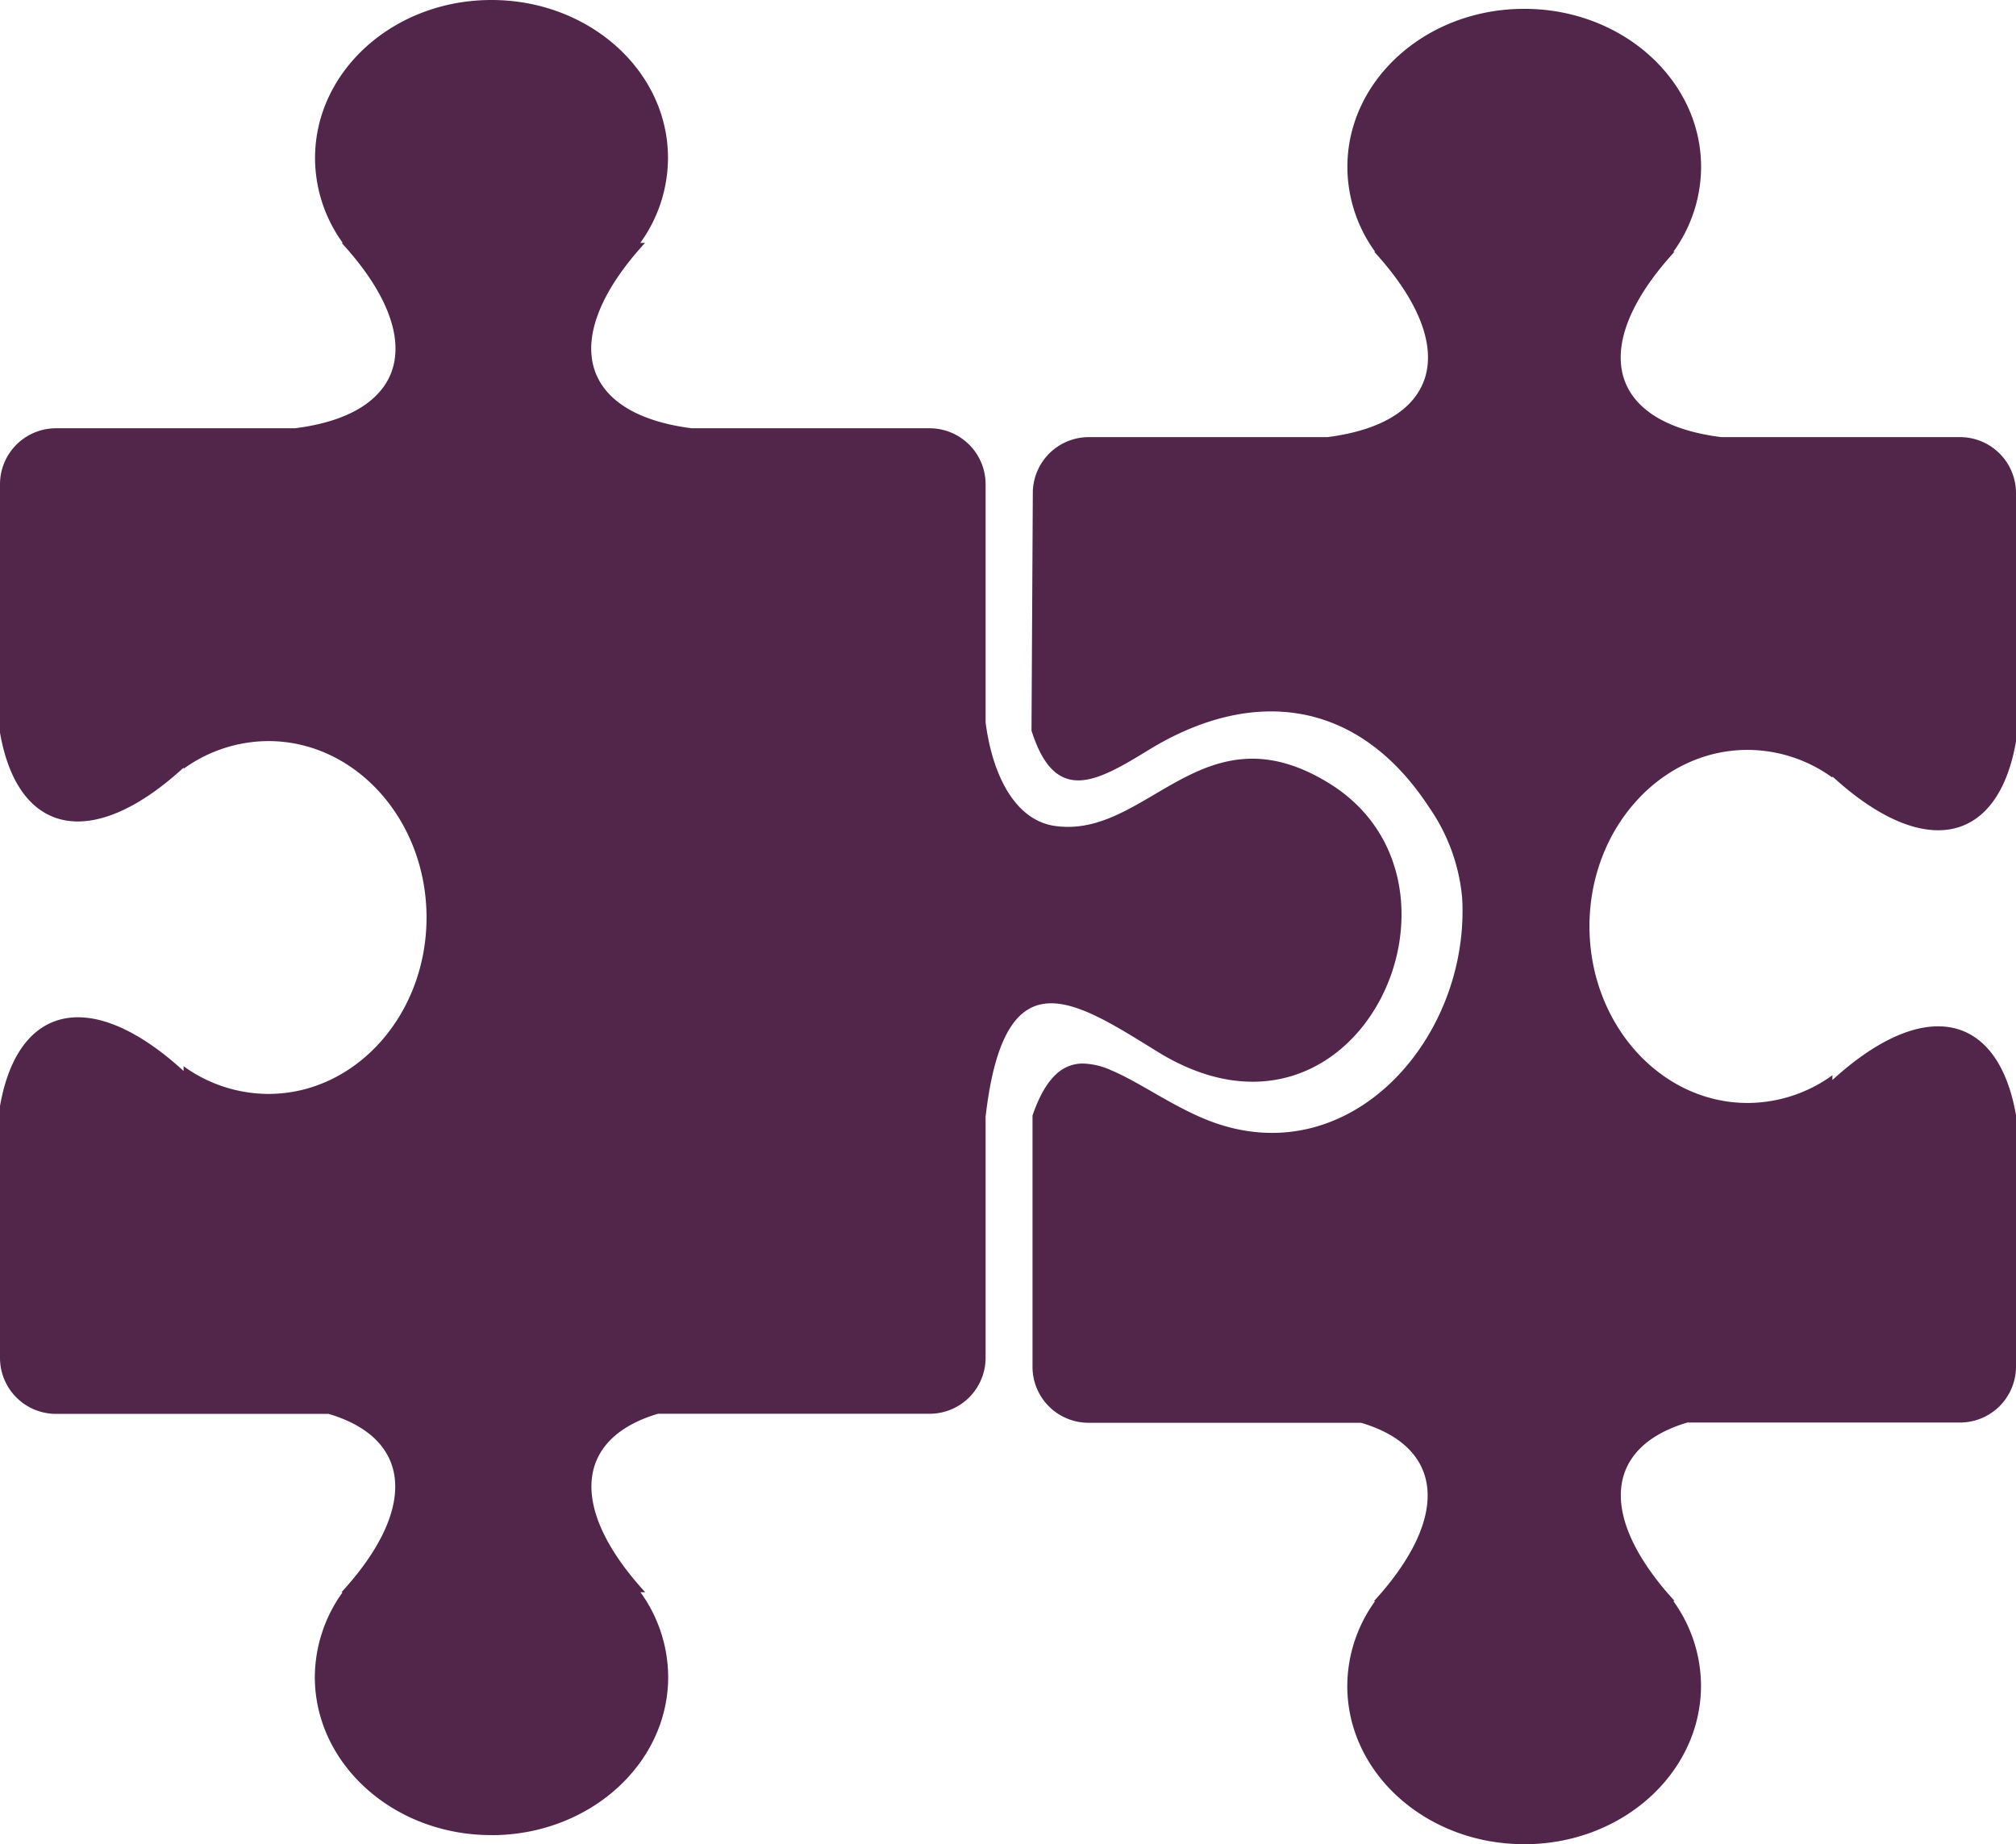
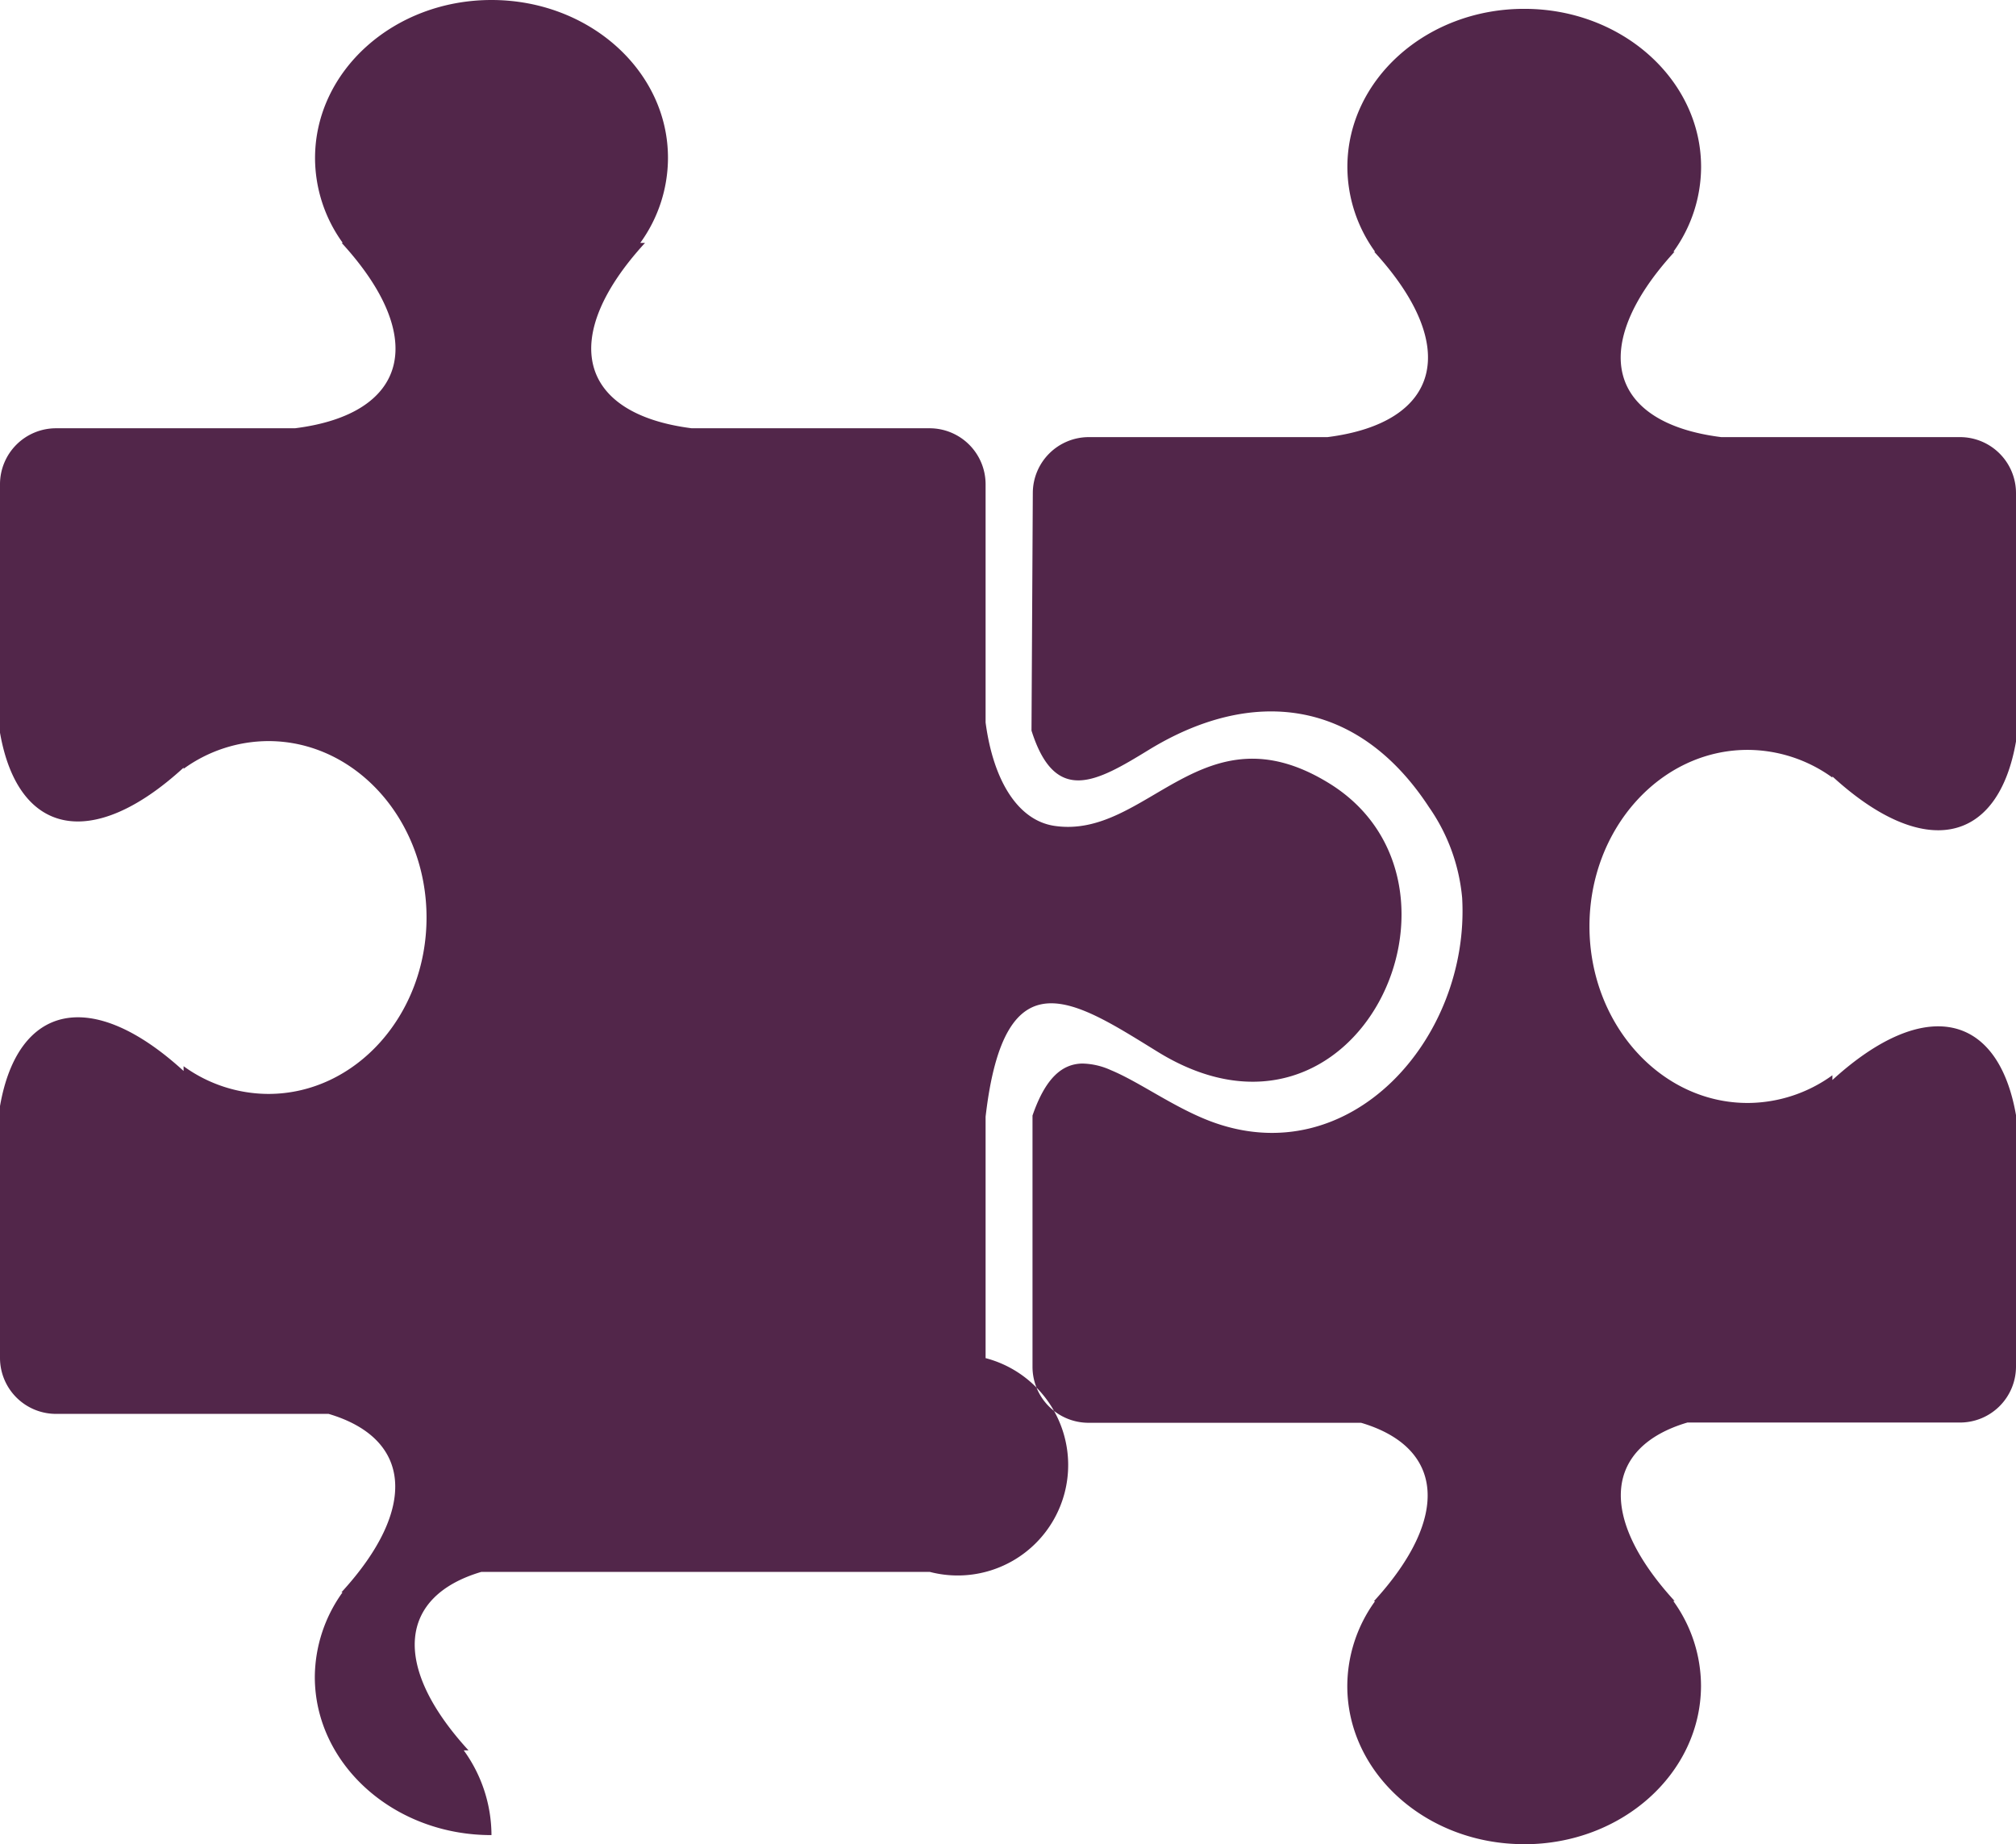
<svg xmlns="http://www.w3.org/2000/svg" width="71.984" height="65.857" viewBox="0 0 71.984 65.857">
  <g id="Group_137" data-name="Group 137" transform="translate(-1347.224 -963.801)">
    <g id="Group_620" data-name="Group 620" transform="translate(1347.224 963.801)">
-       <path id="Path_166" data-name="Path 166" d="M17.549,65.535c3.479,0,6.309-2.53,6.309-5.647a5.186,5.186,0,0,0-.99-3.028h.17c-2.771-3.028-2.478-5.506.457-6.373H33.2A2,2,0,0,0,35.192,48.5V39.878c.679-5.881,3.192-4.135,6.15-2.314,7.146,4.4,11.9-6.022,6.121-9.589-4.534-2.8-6.5,2.015-9.817,1.517-1.283-.193-2.173-1.582-2.454-3.69V17.286A2,2,0,0,0,33.2,15.294H24.7c-4.024-.51-4.786-3.216-1.669-6.619h-.17a5.186,5.186,0,0,0,.99-3.028C23.858,2.53,21.035,0,17.549,0s-6.3,2.53-6.3,5.647a5.186,5.186,0,0,0,.99,3.028H12.2c3.116,3.4,2.361,6.115-1.669,6.619H1.992A2,2,0,0,0,0,17.286v8.88c.638,3.655,3.274,4.253,6.555,1.248v.041a5.186,5.186,0,0,1,3.028-.99c3.116,0,5.647,2.823,5.647,6.3s-2.53,6.3-5.647,6.3a5.186,5.186,0,0,1-3.028-.99v.17c-3.28-3-5.916-2.4-6.555,1.254v9a2,2,0,0,0,1.992,1.992h9.741c2.935.867,3.233,3.345.457,6.373h.041a5.228,5.228,0,0,0-.99,3.028c.006,3.116,2.829,5.647,6.309,5.641Zm36.879.322h-.012c-3.479,0-6.309-2.53-6.309-5.647a5.186,5.186,0,0,1,.99-3.028h-.041c2.771-3.028,2.478-5.506-.457-6.373H38.859a2,2,0,0,1-1.992-1.992v-8.98c.469-1.359,1.066-1.839,1.769-1.857a2.561,2.561,0,0,1,1.025.234c1.019.422,2.214,1.306,3.515,1.81,5.014,1.933,9.319-2.946,9.032-7.96a6.706,6.706,0,0,0-1.183-3.239c-2.56-3.913-6.35-4.282-10-2.05-1.863,1.142-3.345,2-4.194-.685l.047-8.488a2,2,0,0,1,1.992-1.992h8.529c4.024-.51,4.786-3.216,1.669-6.619H49.1a5.186,5.186,0,0,1-.99-3.028c0-3.116,2.823-5.647,6.309-5.647h.012c3.479,0,6.309,2.53,6.309,5.647a5.186,5.186,0,0,1-.99,3.028h.041c-3.116,3.4-2.361,6.115,1.669,6.619h8.529A2,2,0,0,1,71.984,17.6v8.88c-.638,3.655-3.274,4.253-6.555,1.248v.041a5.186,5.186,0,0,0-3.028-.99c-3.116,0-5.647,2.823-5.647,6.3s2.53,6.309,5.647,6.309a5.186,5.186,0,0,0,3.028-.99v.17c3.286-3,5.916-2.4,6.555,1.254v8.98A2,2,0,0,1,69.992,50.8H60.251c-2.935.867-3.228,3.345-.457,6.373h-.047a5.187,5.187,0,0,1,.99,3.028c-.006,3.128-2.829,5.658-6.309,5.658Z" fill="#52264a" fill-rule="evenodd" />
+       <path id="Path_166" data-name="Path 166" d="M17.549,65.535a5.186,5.186,0,0,0-.99-3.028h.17c-2.771-3.028-2.478-5.506.457-6.373H33.2A2,2,0,0,0,35.192,48.5V39.878c.679-5.881,3.192-4.135,6.15-2.314,7.146,4.4,11.9-6.022,6.121-9.589-4.534-2.8-6.5,2.015-9.817,1.517-1.283-.193-2.173-1.582-2.454-3.69V17.286A2,2,0,0,0,33.2,15.294H24.7c-4.024-.51-4.786-3.216-1.669-6.619h-.17a5.186,5.186,0,0,0,.99-3.028C23.858,2.53,21.035,0,17.549,0s-6.3,2.53-6.3,5.647a5.186,5.186,0,0,0,.99,3.028H12.2c3.116,3.4,2.361,6.115-1.669,6.619H1.992A2,2,0,0,0,0,17.286v8.88c.638,3.655,3.274,4.253,6.555,1.248v.041a5.186,5.186,0,0,1,3.028-.99c3.116,0,5.647,2.823,5.647,6.3s-2.53,6.3-5.647,6.3a5.186,5.186,0,0,1-3.028-.99v.17c-3.28-3-5.916-2.4-6.555,1.254v9a2,2,0,0,0,1.992,1.992h9.741c2.935.867,3.233,3.345.457,6.373h.041a5.228,5.228,0,0,0-.99,3.028c.006,3.116,2.829,5.647,6.309,5.641Zm36.879.322h-.012c-3.479,0-6.309-2.53-6.309-5.647a5.186,5.186,0,0,1,.99-3.028h-.041c2.771-3.028,2.478-5.506-.457-6.373H38.859a2,2,0,0,1-1.992-1.992v-8.98c.469-1.359,1.066-1.839,1.769-1.857a2.561,2.561,0,0,1,1.025.234c1.019.422,2.214,1.306,3.515,1.81,5.014,1.933,9.319-2.946,9.032-7.96a6.706,6.706,0,0,0-1.183-3.239c-2.56-3.913-6.35-4.282-10-2.05-1.863,1.142-3.345,2-4.194-.685l.047-8.488a2,2,0,0,1,1.992-1.992h8.529c4.024-.51,4.786-3.216,1.669-6.619H49.1a5.186,5.186,0,0,1-.99-3.028c0-3.116,2.823-5.647,6.309-5.647h.012c3.479,0,6.309,2.53,6.309,5.647a5.186,5.186,0,0,1-.99,3.028h.041c-3.116,3.4-2.361,6.115,1.669,6.619h8.529A2,2,0,0,1,71.984,17.6v8.88c-.638,3.655-3.274,4.253-6.555,1.248v.041a5.186,5.186,0,0,0-3.028-.99c-3.116,0-5.647,2.823-5.647,6.3s2.53,6.309,5.647,6.309a5.186,5.186,0,0,0,3.028-.99v.17c3.286-3,5.916-2.4,6.555,1.254v8.98A2,2,0,0,1,69.992,50.8H60.251c-2.935.867-3.228,3.345-.457,6.373h-.047a5.187,5.187,0,0,1,.99,3.028c-.006,3.128-2.829,5.658-6.309,5.658Z" fill="#52264a" fill-rule="evenodd" />
    </g>
  </g>
</svg>